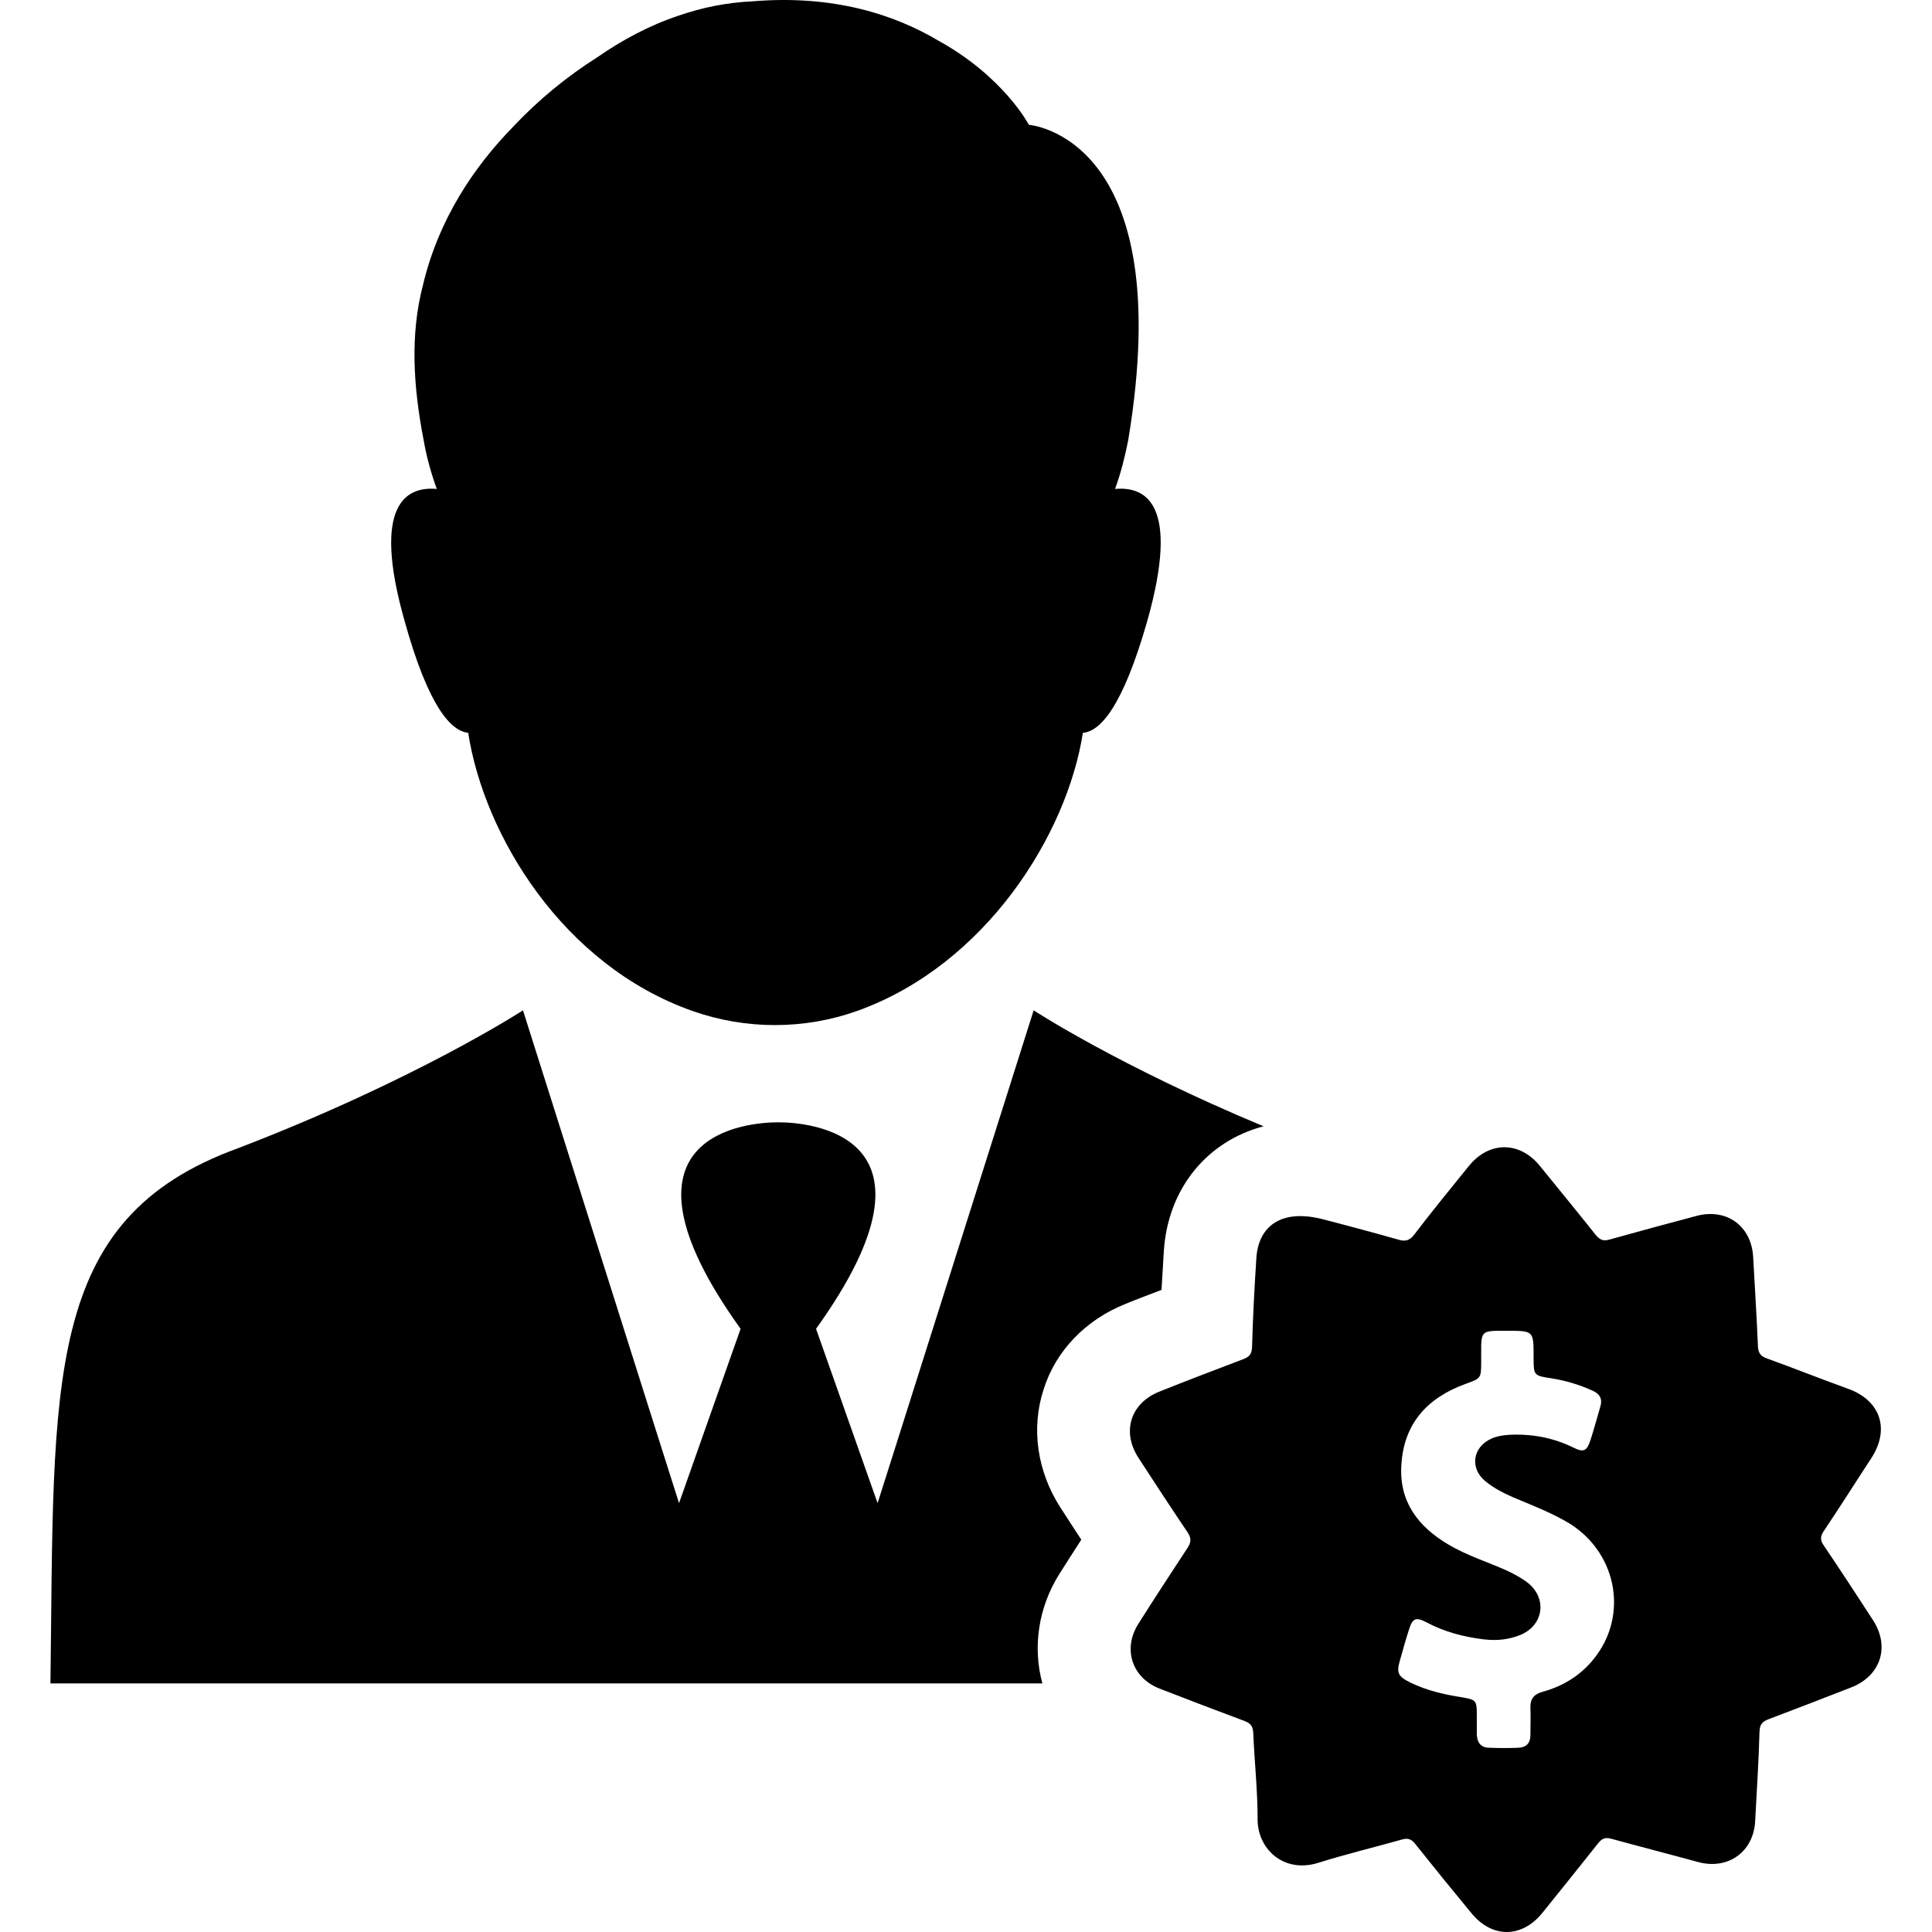
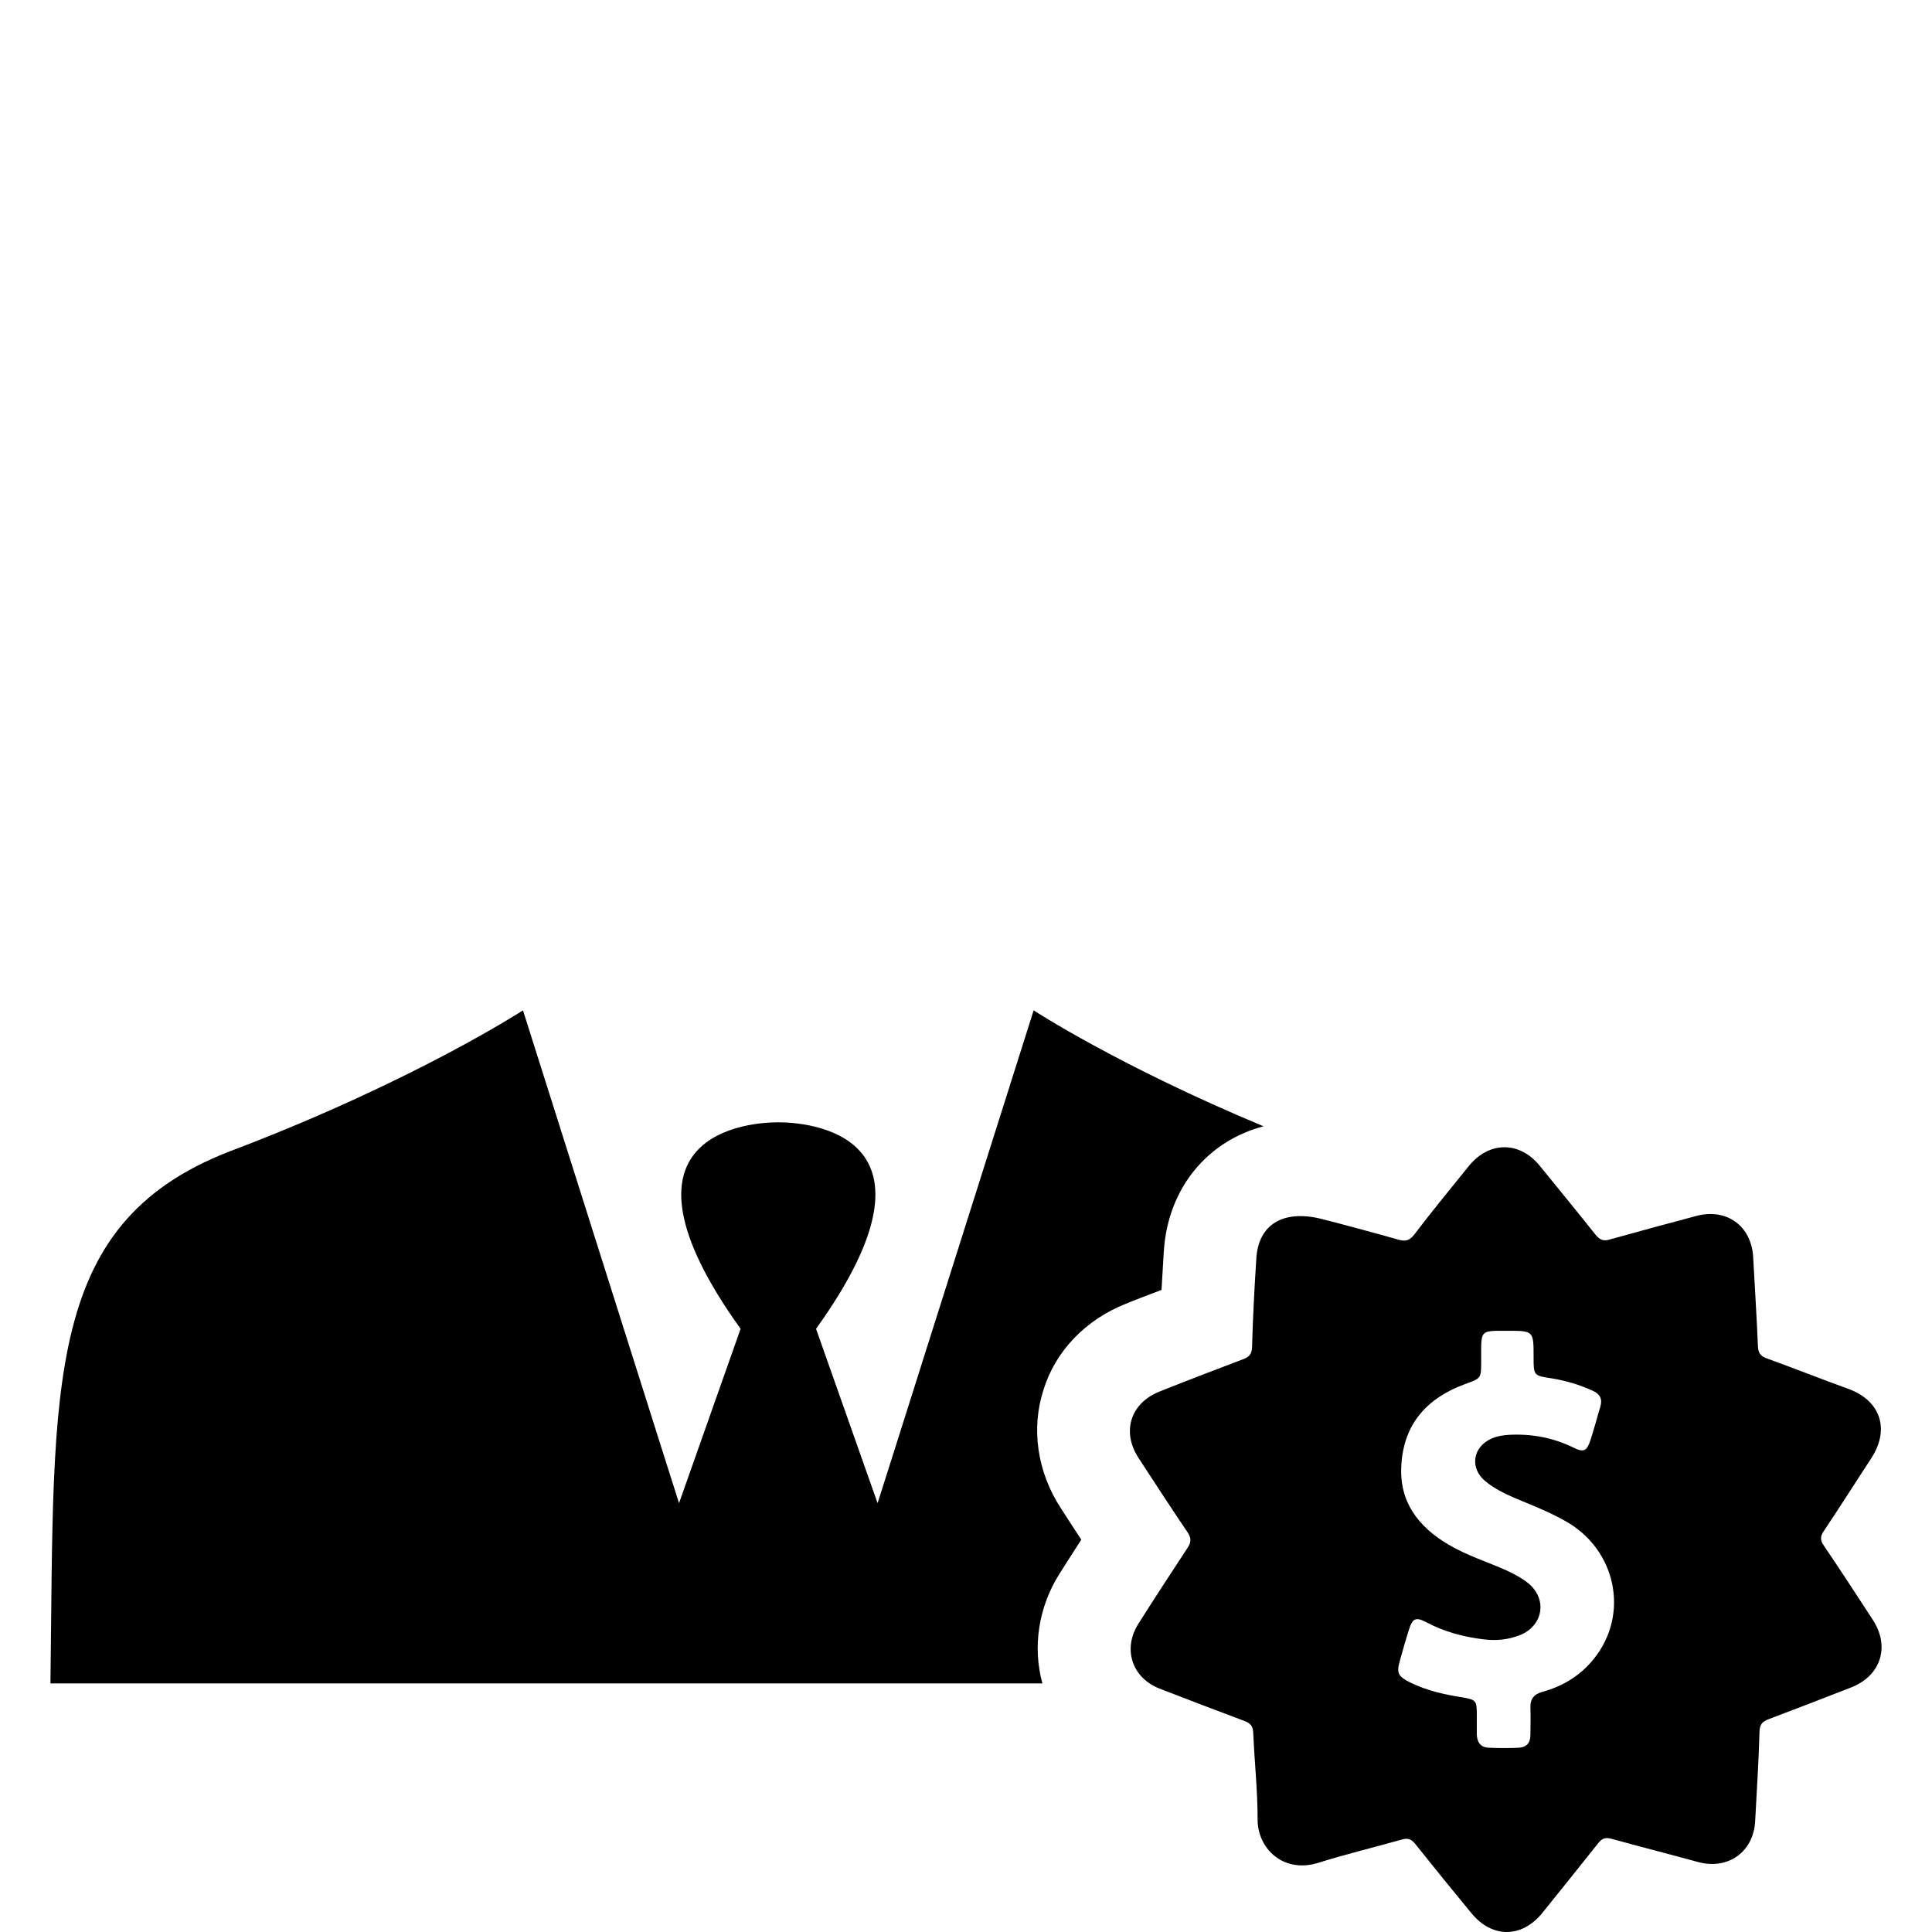
<svg xmlns="http://www.w3.org/2000/svg" fill="#000000" height="800px" width="800px" version="1.1" id="Capa_1" viewBox="0 0 486.535 486.535" xml:space="preserve">
  <g>
    <g>
      <g>
-         <path d="M117.903,184.535c4,25.8,23.8,58.6,56.6,70.1c13.4,4.7,28.1,4.7,41.5-0.1c32.2-11.6,52.7-44.3,56.7-70     c4.3-0.3,10-6.4,16.2-28.1c8.4-29.7-0.5-34-8.1-33.3c1.5-4.1,2.5-8.2,3.3-12.2c12.8-76.8-25-79.5-25-79.5s-6.3-12.1-22.8-21.2     c-11.1-6.6-26.5-11.6-46.8-9.9c-6.6,0.3-12.8,1.6-18.6,3.6l0,0c-7.5,2.5-14.3,6.2-20.5,10.5c-7.6,4.8-14.8,10.7-21.1,17.4     c-10,10.2-18.9,23.5-22.8,40c-3.2,12.3-2.5,25.2,0.2,39.1l0,0c0.7,4,1.8,8.1,3.3,12.2c-7.6-0.7-16.5,3.7-8.1,33.3     C107.903,178.035,113.603,184.135,117.903,184.535z" />
-       </g>
+         </g>
      <g>
-         <path d="M283.503,328.335c2.9-1.2,5.9-2.3,9-3.5c0.2-3.5,0.4-6.8,0.6-10c1.1-15.7,11-27.5,25.1-31.2     c-36.5-15.2-57.9-29.2-57.9-29.2l-34.6,109.3l-4.7,14.8l-15.5-43.9c35.6-49.6-2.7-52-9.3-52l0,0h-0.1h-0.1h-0.1h-0.1l0,0     c-6.6,0-44.9,2.4-9.3,52l-15.5,43.9l-4.7-14.8l-34.6-109.3c0,0-26.9,17.5-71.7,34.7c-49.4,17.9-46.3,58.6-47.3,134.8h183.1h0.4     h66.3c-2.5-9.2-1-19.2,4.3-27.6c1.8-2.8,3.6-5.7,5.5-8.6c-1.8-2.7-3.5-5.4-5.2-8c-5.9-9.1-7.5-20-4.3-29.8     C265.803,340.235,273.403,332.335,283.503,328.335z" />
+         <path d="M283.503,328.335c2.9-1.2,5.9-2.3,9-3.5c0.2-3.5,0.4-6.8,0.6-10c1.1-15.7,11-27.5,25.1-31.2     c-36.5-15.2-57.9-29.2-57.9-29.2l-34.6,109.3l-4.7,14.8l-15.5-43.9c35.6-49.6-2.7-52-9.3-52h-0.1h-0.1h-0.1h-0.1l0,0     c-6.6,0-44.9,2.4-9.3,52l-15.5,43.9l-4.7-14.8l-34.6-109.3c0,0-26.9,17.5-71.7,34.7c-49.4,17.9-46.3,58.6-47.3,134.8h183.1h0.4     h66.3c-2.5-9.2-1-19.2,4.3-27.6c1.8-2.8,3.6-5.7,5.5-8.6c-1.8-2.7-3.5-5.4-5.2-8c-5.9-9.1-7.5-20-4.3-29.8     C265.803,340.235,273.403,332.335,283.503,328.335z" />
      </g>
      <g>
        <g>
          <path d="M471.703,408.035c-4.1-6.3-8.2-12.6-12.4-18.8c-1-1.4-0.9-2.4,0-3.7c4.1-6.1,8-12.3,12-18.4c4.7-7.3,2.2-14.5-5.9-17.4      c-6.9-2.5-13.7-5.2-20.6-7.7c-1.4-0.5-2-1.3-2.1-2.9c-0.3-7.5-0.8-15-1.2-22.5c-0.4-7.9-6.7-12.5-14.4-10.4      c-7.2,1.9-14.5,3.9-21.7,5.9c-1.7,0.5-2.5,0.1-3.6-1.2c-4.6-5.8-9.3-11.5-14-17.3c-5.1-6.3-12.8-6.3-17.9,0      c-4.6,5.7-9.3,11.4-13.7,17.2c-1.2,1.6-2.3,1.9-4.2,1.3c-7.1-2-14.2-3.9-19.3-5.2c-9.9-2.4-15.7,1.7-16.3,9.7      c-0.5,7.6-0.9,15.2-1.1,22.7c-0.1,1.6-0.6,2.3-2.1,2.9c-7.1,2.7-14.2,5.4-21.2,8.2c-7.3,2.9-9.6,10.1-5.3,16.7      c4.1,6.3,8.2,12.6,12.4,18.8c0.9,1.4,0.9,2.4,0,3.8c-4.2,6.4-8.4,12.8-12.5,19.3c-3.9,6.3-1.5,13.5,5.4,16.2      c7.2,2.8,14.3,5.5,21.5,8.2c1.5,0.6,2,1.3,2.1,2.9c0.3,7.2,1.1,14.5,1.1,21.7c-0.1,7.4,6.4,13.8,15.2,11.1      c7-2.2,14.1-3.9,21.2-5.9c1.4-0.4,2.3-0.1,3.2,1c4.7,5.9,9.4,11.7,14.2,17.5c5.2,6.4,12.7,6.4,17.9,0      c4.7-5.8,9.4-11.7,14.1-17.6c0.9-1.1,1.7-1.5,3.2-1.1c7.3,2,14.7,3.9,22,5.9c7.5,2,13.9-2.6,14.3-10.3      c0.4-7.6,0.9-15.2,1.1-22.7c0.1-1.8,0.8-2.4,2.3-3c6.9-2.6,13.9-5.3,20.8-8C473.603,422.035,476.003,414.735,471.703,408.035z       M401.303,417.835c-3.3,4.1-7.7,6.8-12.8,8.2c-2.2,0.6-3.2,1.8-3.1,4.1c0.1,2.3,0,4.5,0,6.8c0,2-1,3.1-3,3.2      c-2.4,0.1-4.9,0.1-7.3,0c-2.1,0-3.1-1.2-3.2-3.3c0-1.7,0-3.3,0-5c0-3.6-0.2-3.8-3.7-4.4c-4.5-0.7-8.9-1.7-13-3.7      c-3.2-1.6-3.6-2.4-2.6-5.8c0.7-2.5,1.4-5,2.2-7.5c0.9-2.9,1.7-3.3,4.4-1.9c4.5,2.4,9.4,3.7,14.4,4.3c3.3,0.4,6.4,0.1,9.5-1.2      c5.6-2.5,6.5-9,1.8-12.9c-1.6-1.3-3.5-2.3-5.4-3.2c-4.9-2.2-10.1-3.8-14.8-6.6c-7.6-4.5-12.4-10.8-11.8-20      c0.6-10.4,6.5-16.9,16.1-20.4c3.9-1.4,4-1.4,4-5.5c0-1.4,0-2.8,0-4.2c0.1-3.1,0.6-3.6,3.7-3.7c1,0,1.9,0,2.9,0      c6.6,0,6.6,0,6.6,6.6c0,4.7,0,4.7,4.7,5.4c3.6,0.6,6.9,1.6,10.2,3.1c1.8,0.8,2.5,2.1,1.9,4c-0.8,2.8-1.6,5.7-2.5,8.5      c-0.9,2.7-1.7,3.1-4.3,1.8c-5.1-2.5-10.5-3.5-16.2-3.2c-1.5,0.1-2.9,0.3-4.3,0.9c-4.9,2.1-5.7,7.6-1.5,10.9c2.1,1.7,4.5,2.9,7,4      c4.3,1.8,8.7,3.5,12.8,5.8C407.003,390.035,410.503,406.535,401.303,417.835z" />
        </g>
      </g>
    </g>
  </g>
</svg>